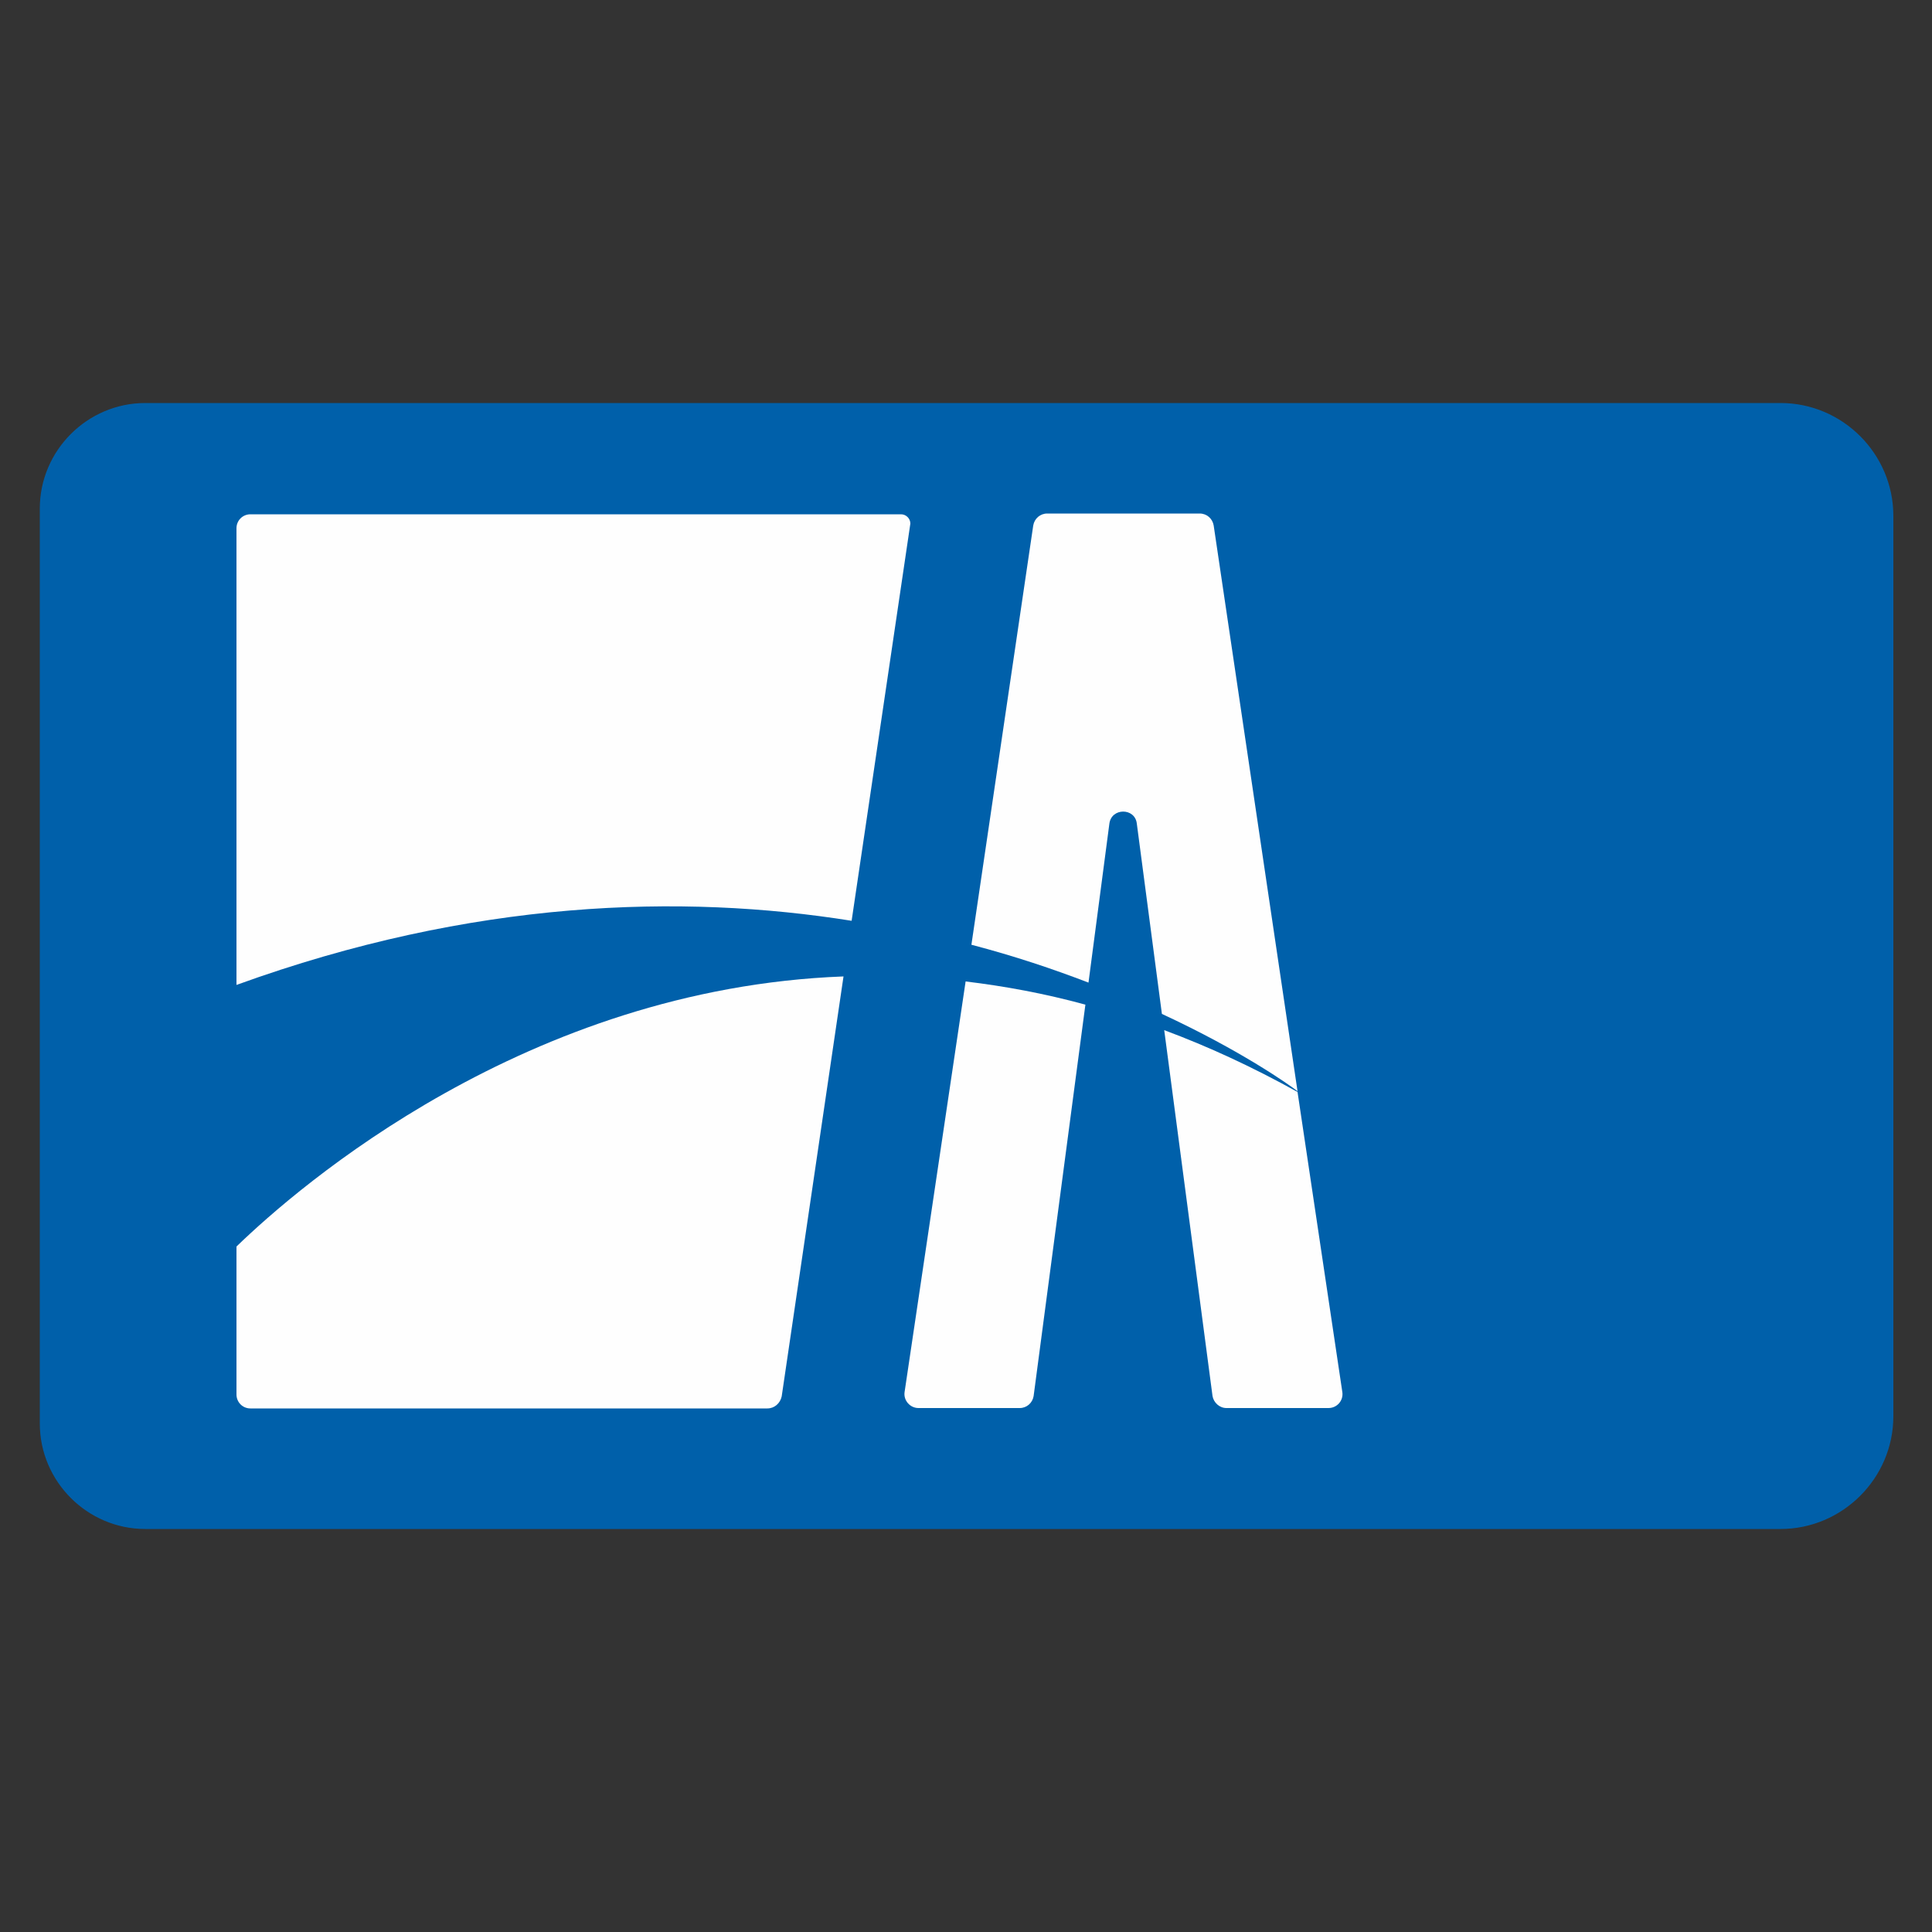
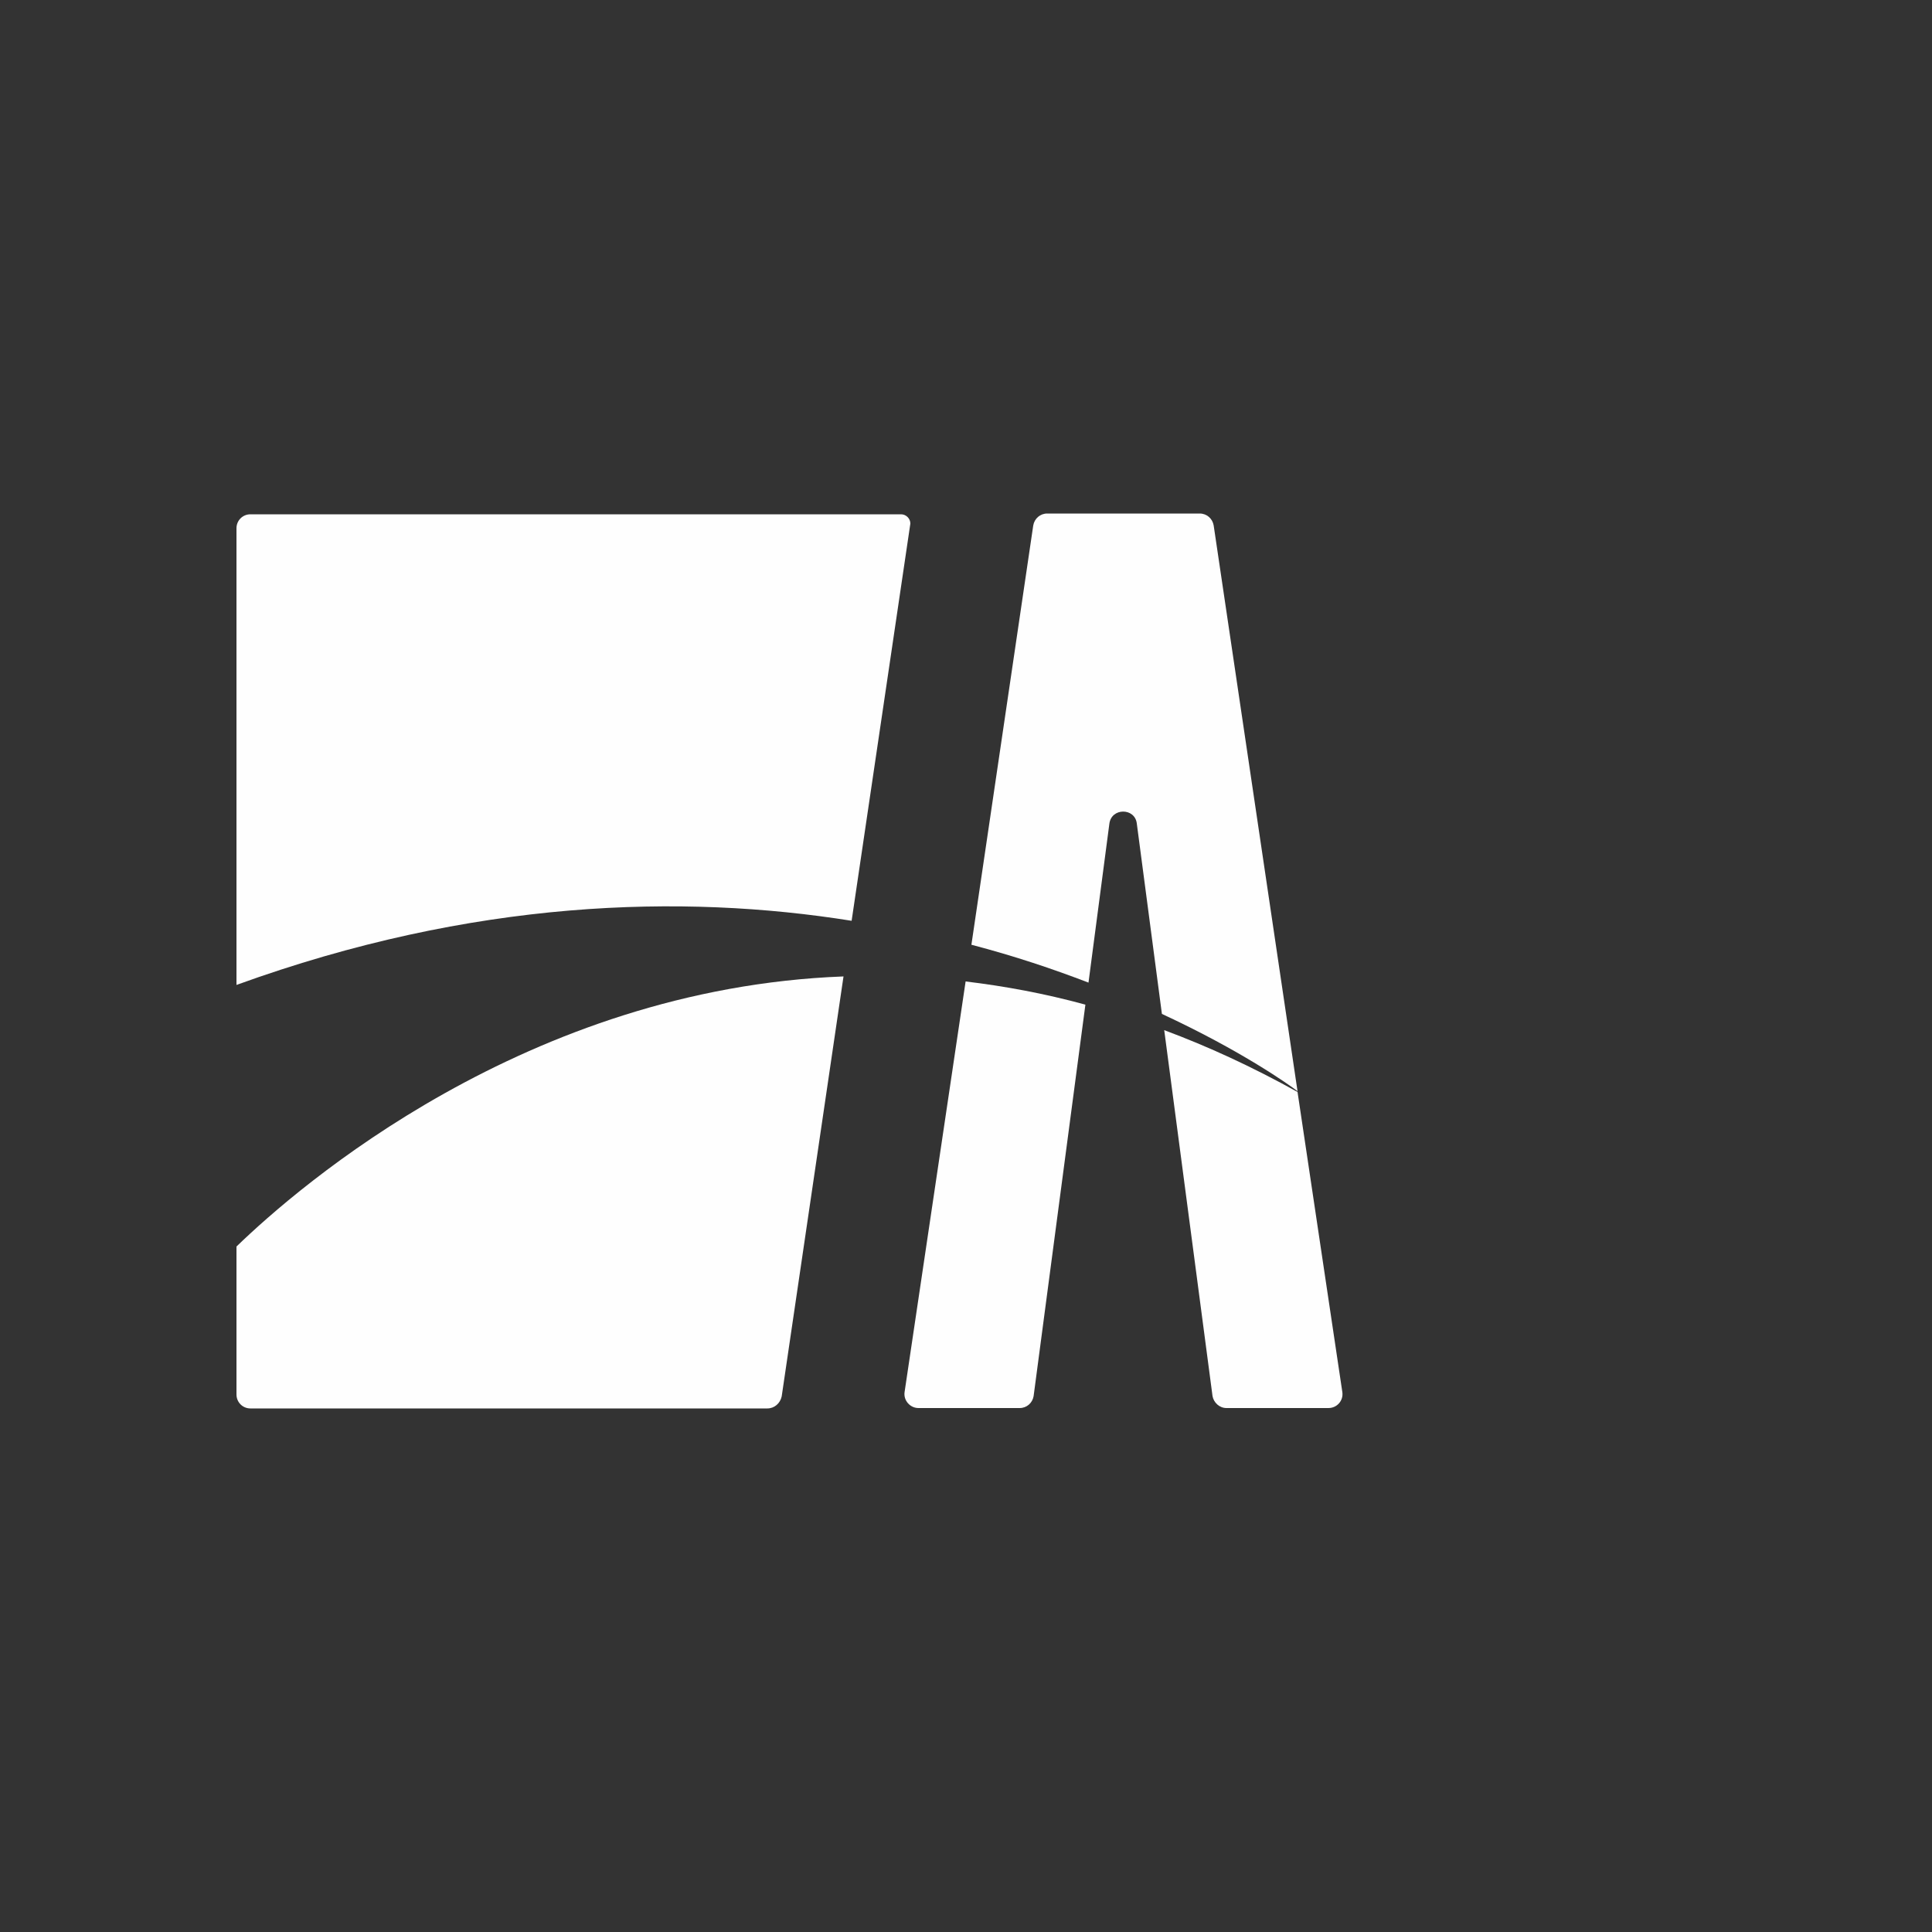
<svg xmlns="http://www.w3.org/2000/svg" version="1.1" id="Layer_1" x="0px" y="0px" viewBox="0 0 500 500" style="enable-background:new 0 0 500 500;" xml:space="preserve">
  <rect x="0" y="0" width="500" height="500" fill="#333333" stroke="none" />
  <style type="text/css">
	.st0{fill-rule:evenodd;clip-rule:evenodd;fill:#0060AA;}
	.st1{fill:#FEFEFE;}
</style>
  <g id="Layer_x0020_1">
    <g id="_2303698987712">
-       <path class="st0" d="M460.8,104.3H37.6c-15,0-27.3,12.3-27.3,27.3v236.8c0,15,12.3,27.3,27.3,27.3h423.2c16,0,29.2-13.1,29.2-29.2    v-233C490,117.5,476.9,104.3,460.8,104.3z" />
      <g>
        <path class="st1" d="M198.6,364.5H64.8c-2,0-3.6-1.6-3.6-3.6v-38.3c16.1-15.6,75.1-66.8,157.1-69.9l-16,108.7     C201.9,363.2,200.4,364.5,198.6,364.5z M61.2,254.9V136.7c0-2,1.6-3.6,3.6-3.6h168.4c1.3,0,2.4,1.1,2.4,2.4l-15.2,102.8     C176.6,231.3,122.4,232.7,61.2,254.9z" />
        <path class="st1" d="M287.1,213.2l-5.4,41.1c-9.1-3.5-19.2-6.9-30.3-9.8L267.4,136c0.3-1.8,1.8-3.1,3.6-3.1h39.5     c1.8,0,3.3,1.3,3.6,3.1l21.7,146.4c-2.1-1.6-14.4-10.4-35.1-20l-6.5-49.3C293.7,209,287.6,209,287.1,213.2z M280.9,260     l-13.4,101.3c-0.3,1.8-1.8,3.1-3.6,3.1h-26.2c-2.2,0-3.9-2-3.6-4.1L249.9,254C259.9,255.2,270.3,257.1,280.9,260z M335.8,282.6     l11.6,77.7c0.3,2.2-1.4,4.1-3.6,4.1h-26.4c-1.8,0-3.3-1.4-3.6-3.1l-12.5-94.7C312.6,270.8,324.1,276.1,335.8,282.6z" />
      </g>
    </g>
  </g>
</svg>